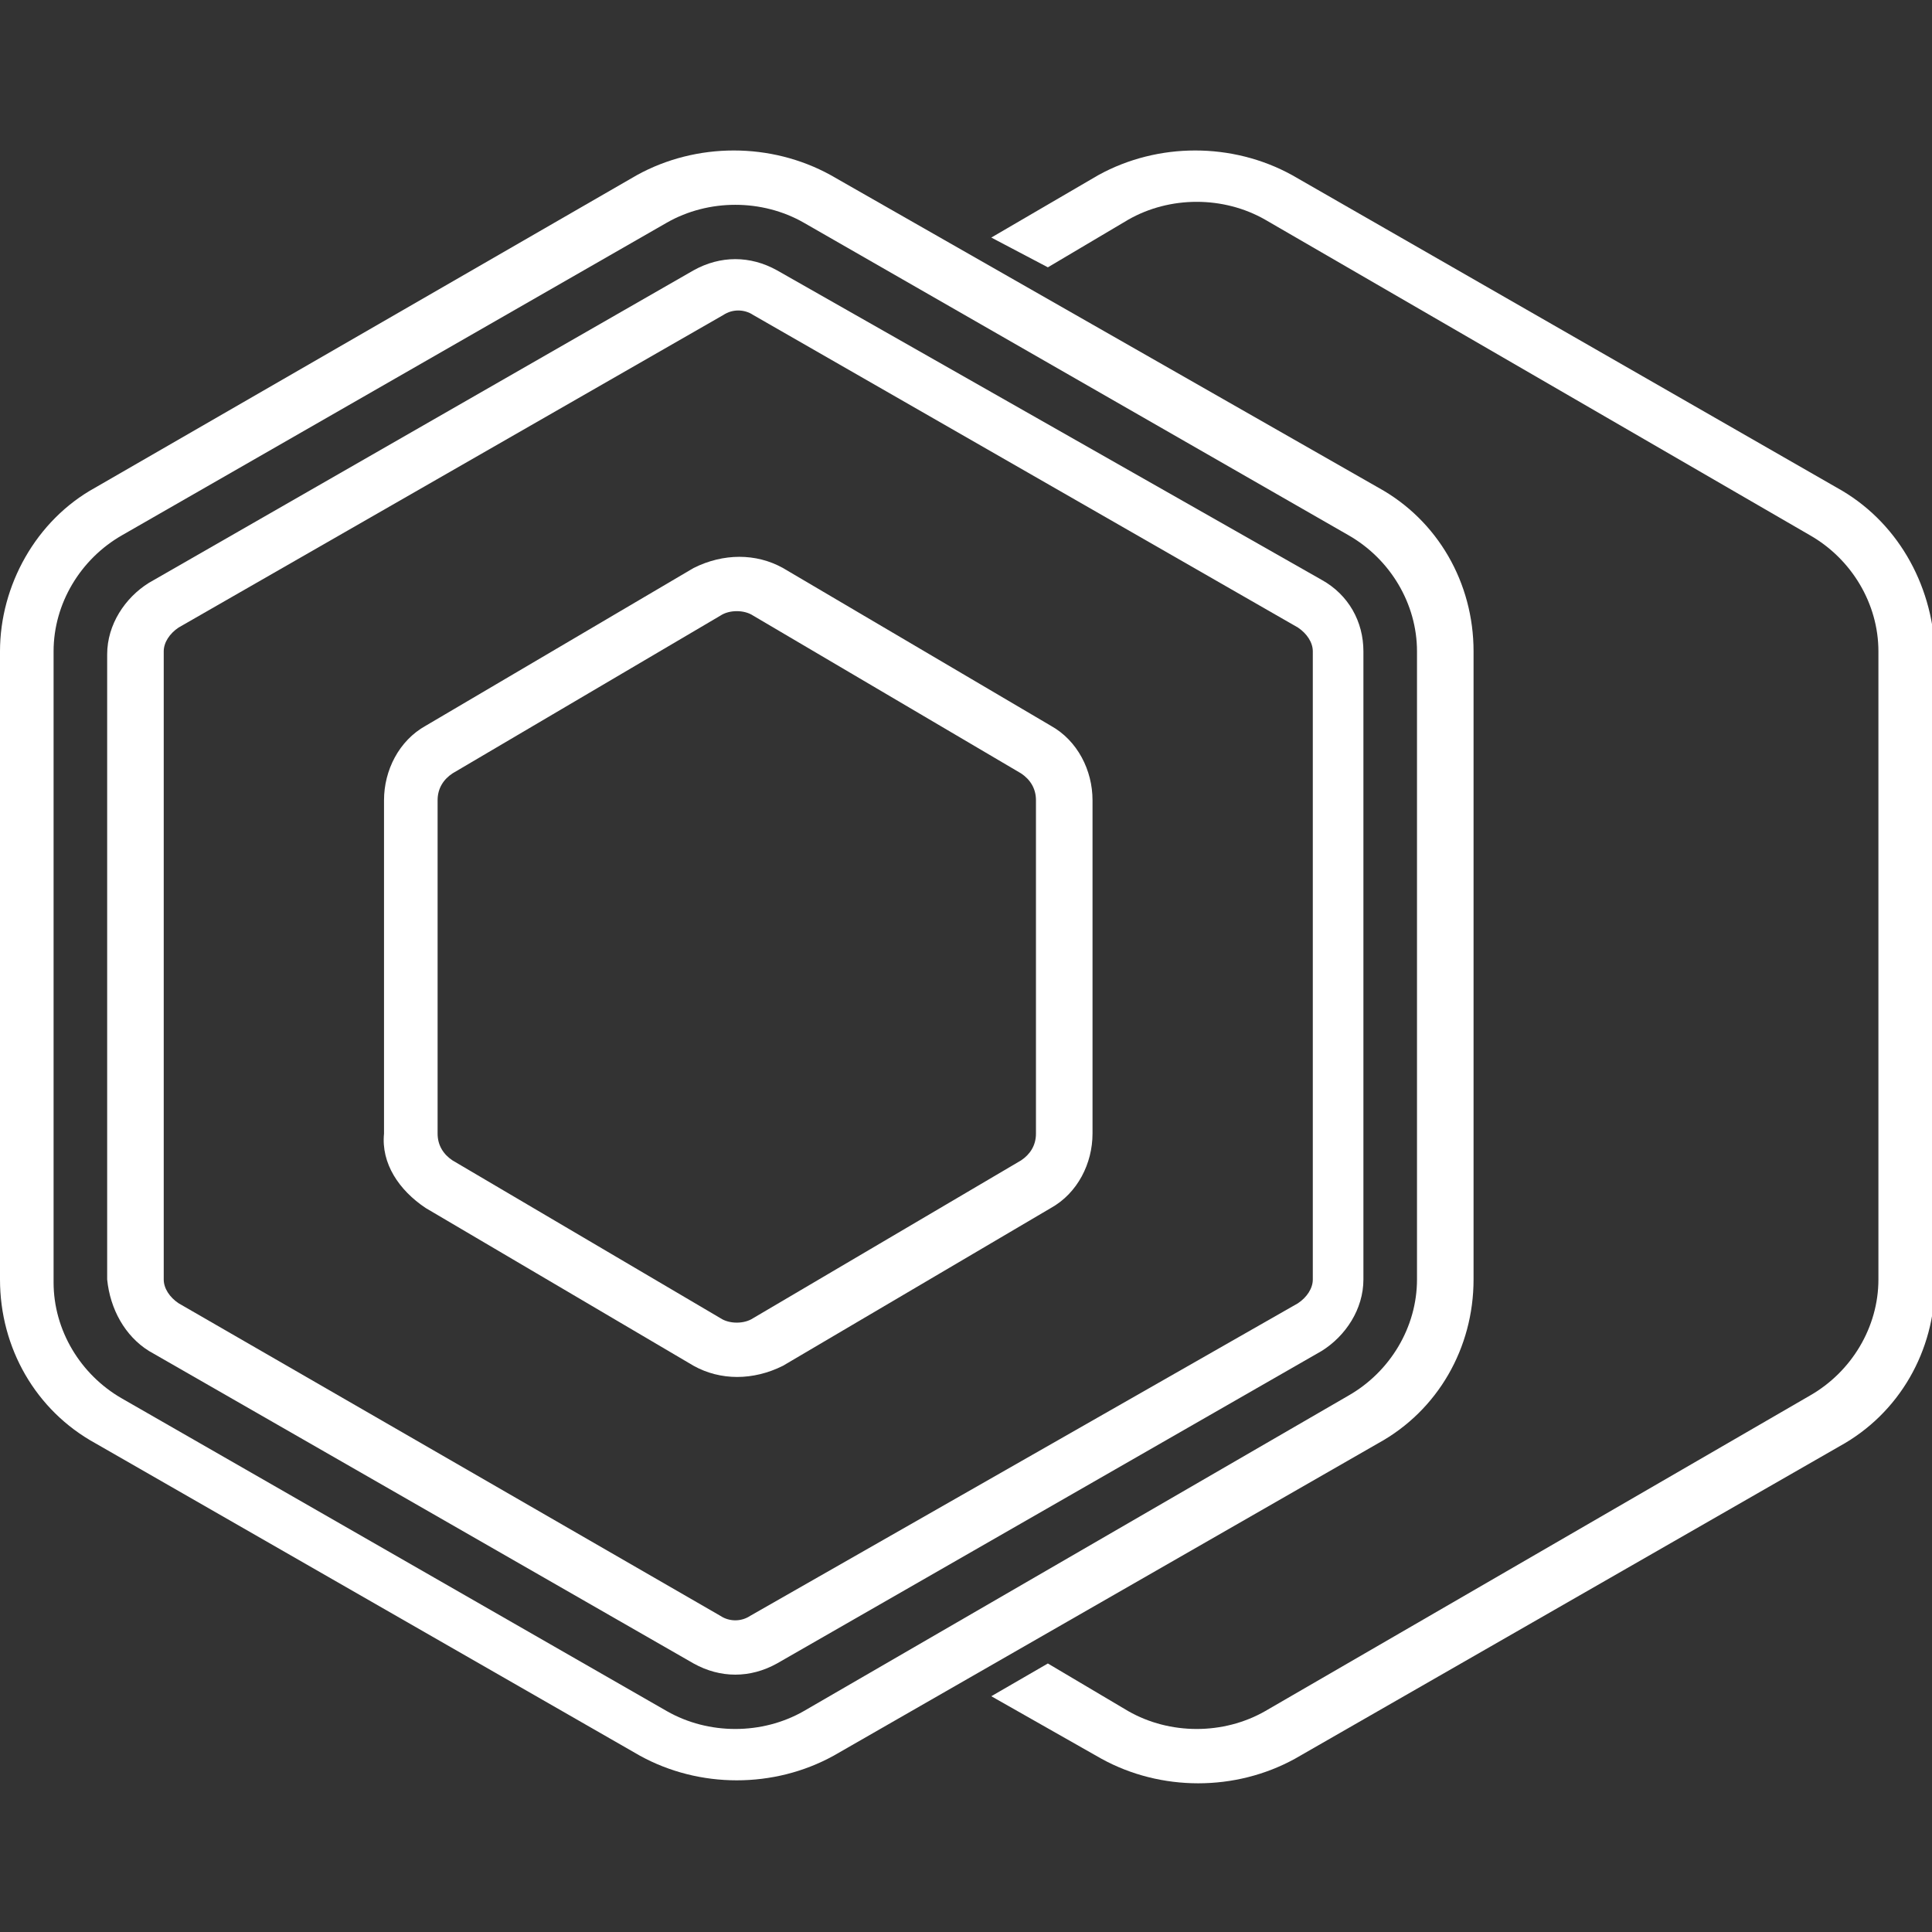
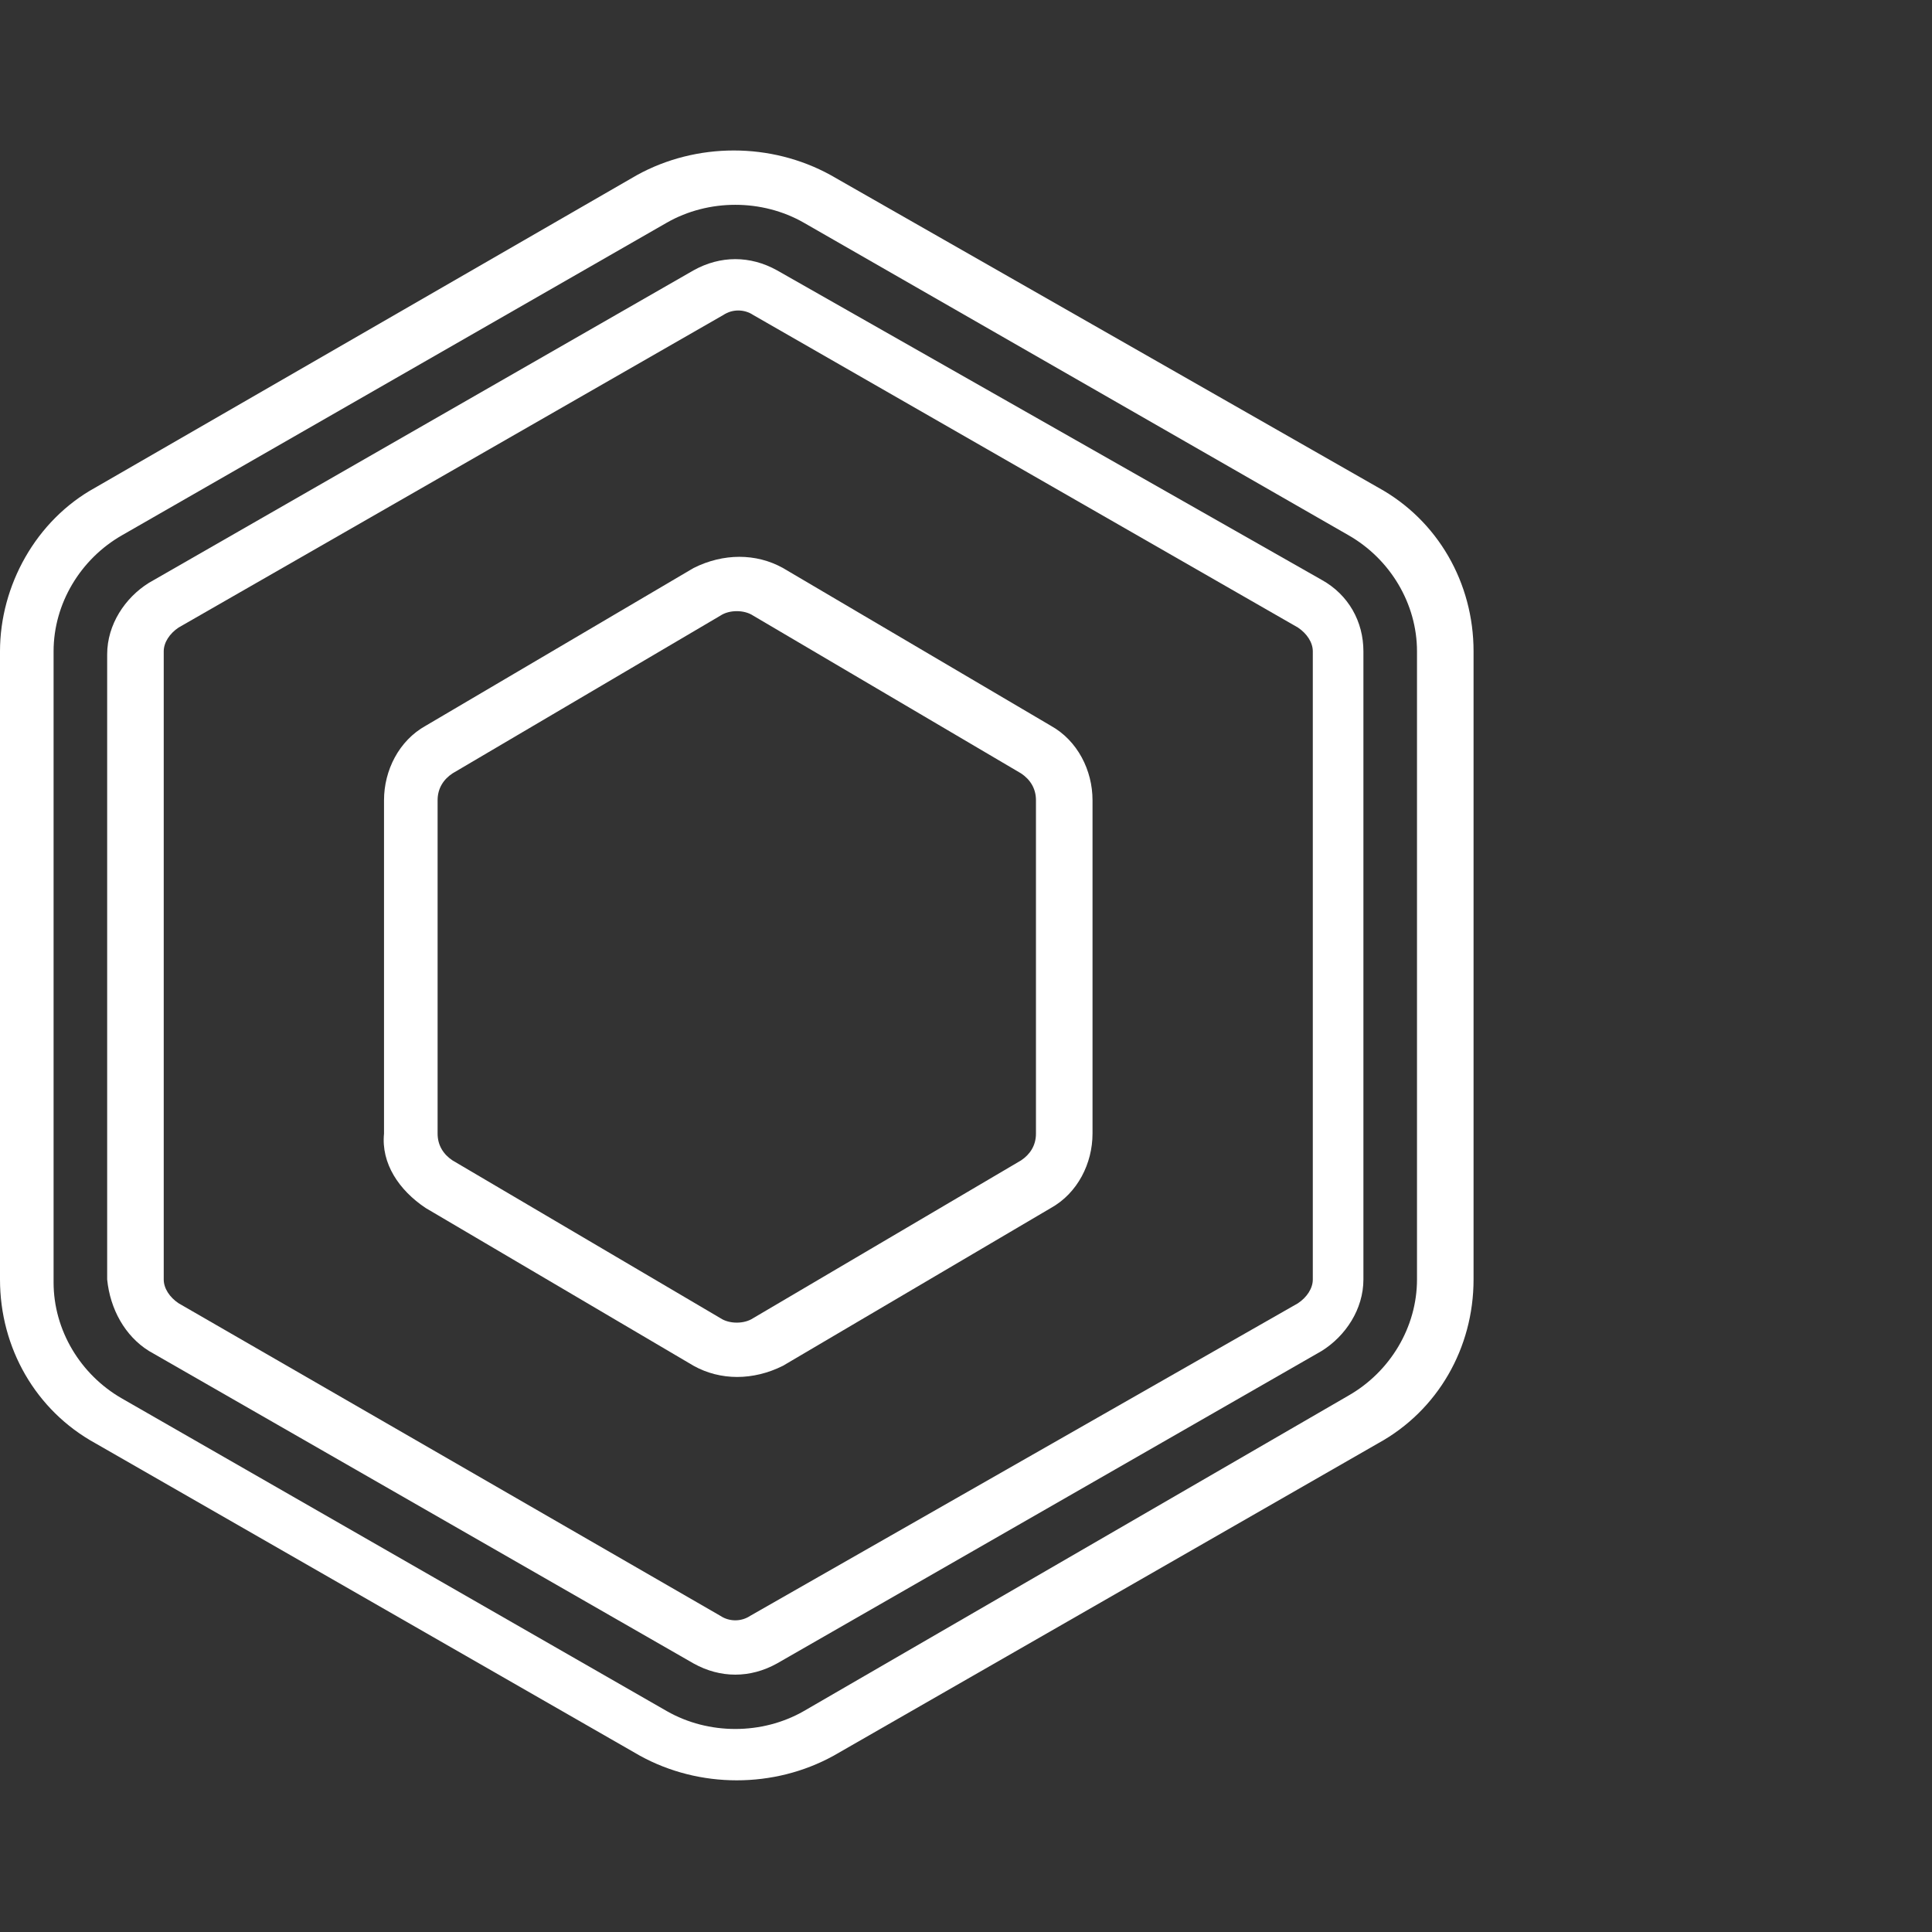
<svg xmlns="http://www.w3.org/2000/svg" version="1.1" id="Vrstva_1" x="0" y="0" viewBox="0 0 64.9 64.9" xml:space="preserve">
  <rect x="0" y="0" width="64.9" height="64.9" fill="#333333" stroke="none" />
  <style>.st0{fill:#fff}</style>
  <g id="Group_22" transform="translate(-25.6 -.02)">
-     <path id="Path_91" class="st0" d="M25.6 21.9V43c0 2.3 1.2 4.4 3.2 5.5L47.1 59c2 1.1 4.5 1.1 6.5 0l18.3-10.5c2-1.1 3.2-3.2 3.2-5.5V21.9c0-2.3-1.2-4.4-3.2-5.5L53.5 5.9c-2-1.1-4.5-1.1-6.5 0L28.8 16.4c-2 1.1-3.2 3.3-3.2 5.5zM48 7.5c1.4-.8 3.2-.8 4.6 0L70.9 18c1.4.8 2.3 2.3 2.3 3.9V43c0 1.6-.9 3.1-2.3 3.9L52.6 57.5c-1.4.8-3.2.8-4.6 0L29.7 47c-1.4-.8-2.3-2.3-2.3-3.9V21.9c0-1.6.9-3.1 2.3-3.9L48 7.5z" />
+     <path id="Path_91" class="st0" d="M25.6 21.9V43c0 2.3 1.2 4.4 3.2 5.5L47.1 59c2 1.1 4.5 1.1 6.5 0l18.3-10.5c2-1.1 3.2-3.2 3.2-5.5V21.9c0-2.3-1.2-4.4-3.2-5.5L53.5 5.9c-2-1.1-4.5-1.1-6.5 0L28.8 16.4c-2 1.1-3.2 3.3-3.2 5.5zM48 7.5c1.4-.8 3.2-.8 4.6 0L70.9 18c1.4.8 2.3 2.3 2.3 3.9V43c0 1.6-.9 3.1-2.3 3.9L52.6 57.5c-1.4.8-3.2.8-4.6 0L29.7 47c-1.4-.8-2.3-2.3-2.3-3.9V21.9c0-1.6.9-3.1 2.3-3.9z" />
    <path id="Path_92" class="st0" d="M30.6 45.4l18.3 10.5c.9.5 1.9.5 2.8 0L70 45.4c.8-.5 1.4-1.4 1.4-2.4V21.9c0-1-.5-1.9-1.4-2.4L51.7 9.1c-.9-.5-1.9-.5-2.8 0L30.6 19.6c-.8.5-1.4 1.4-1.4 2.4v21c.1 1 .6 1.9 1.4 2.4zm.5-23.5c0-.3.2-.6.5-.8l18.3-10.5c.3-.2.7-.2 1 0l18.3 10.5c.3.2.5.5.5.8V43c0 .3-.2.6-.5.8L50.8 54.3c-.3.2-.7.2-1 0L31.6 43.8c-.3-.2-.5-.5-.5-.8V21.9z" />
    <path id="Path_93" class="st0" d="M39.9 40.6l9 5.3c.9.5 2 .5 3 0l9-5.3c.9-.5 1.4-1.5 1.4-2.5V26.9c0-1-.5-2-1.4-2.5l-9-5.3c-.9-.5-2-.5-3 0l-9 5.3c-.9.5-1.4 1.5-1.4 2.5v11.2c-.1 1 .5 1.9 1.4 2.5zm.4-13.7c0-.4.2-.7.5-.9l9-5.3c.3-.2.8-.2 1.1 0l9 5.3c.3.2.5.5.5.9v11.2c0 .4-.2.7-.5.9l-9 5.3c-.3.2-.8.2-1.1 0l-9-5.3c-.3-.2-.5-.5-.5-.9V26.9z" />
-     <path id="Path_94" class="st0" d="M87.3 16.4L69 5.9c-2-1.1-4.5-1.1-6.5 0L58.9 8l1.9 1 2.7-1.6c1.4-.8 3.2-.8 4.6 0L86.4 18c1.4.8 2.3 2.3 2.3 3.9V43c0 1.6-.9 3.1-2.3 3.9L68.1 57.5c-1.4.8-3.2.8-4.6 0l-2.7-1.6-1.9 1.1 3.7 2.1c2 1.1 4.5 1.1 6.5 0l18.3-10.5c2-1.1 3.2-3.2 3.2-5.5V21.9c-.1-2.3-1.3-4.4-3.3-5.5z" />
  </g>
</svg>